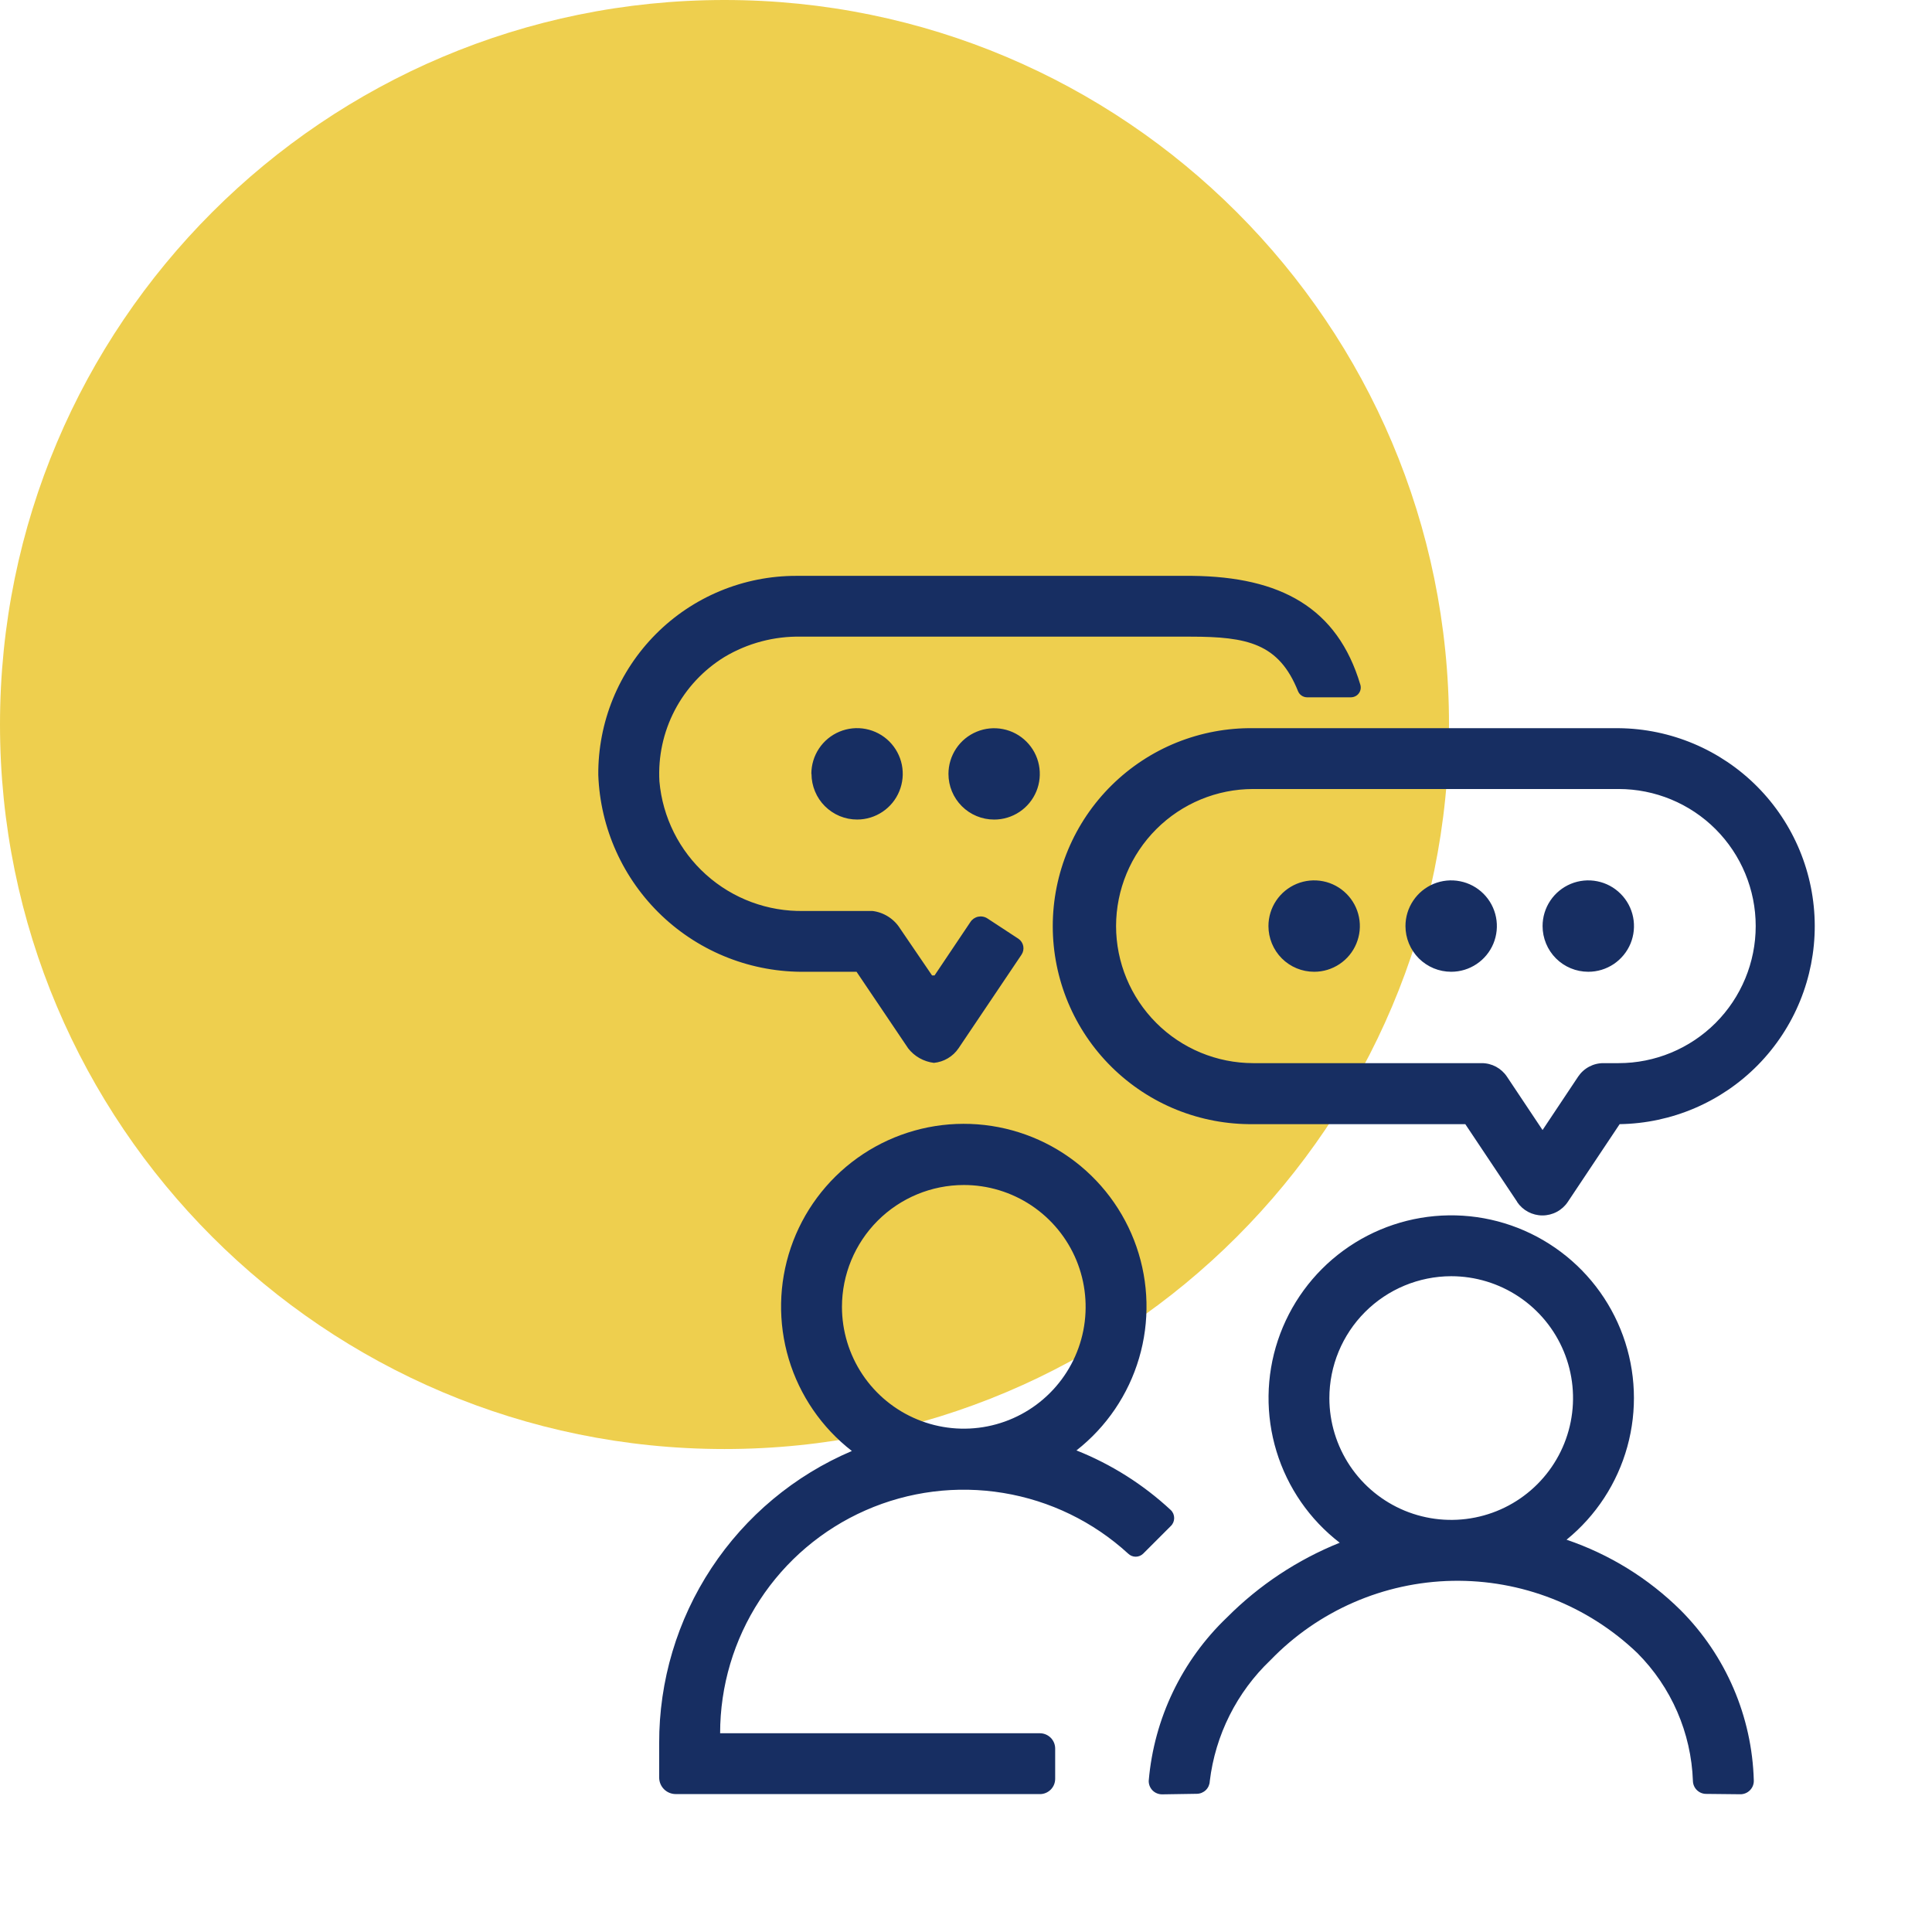
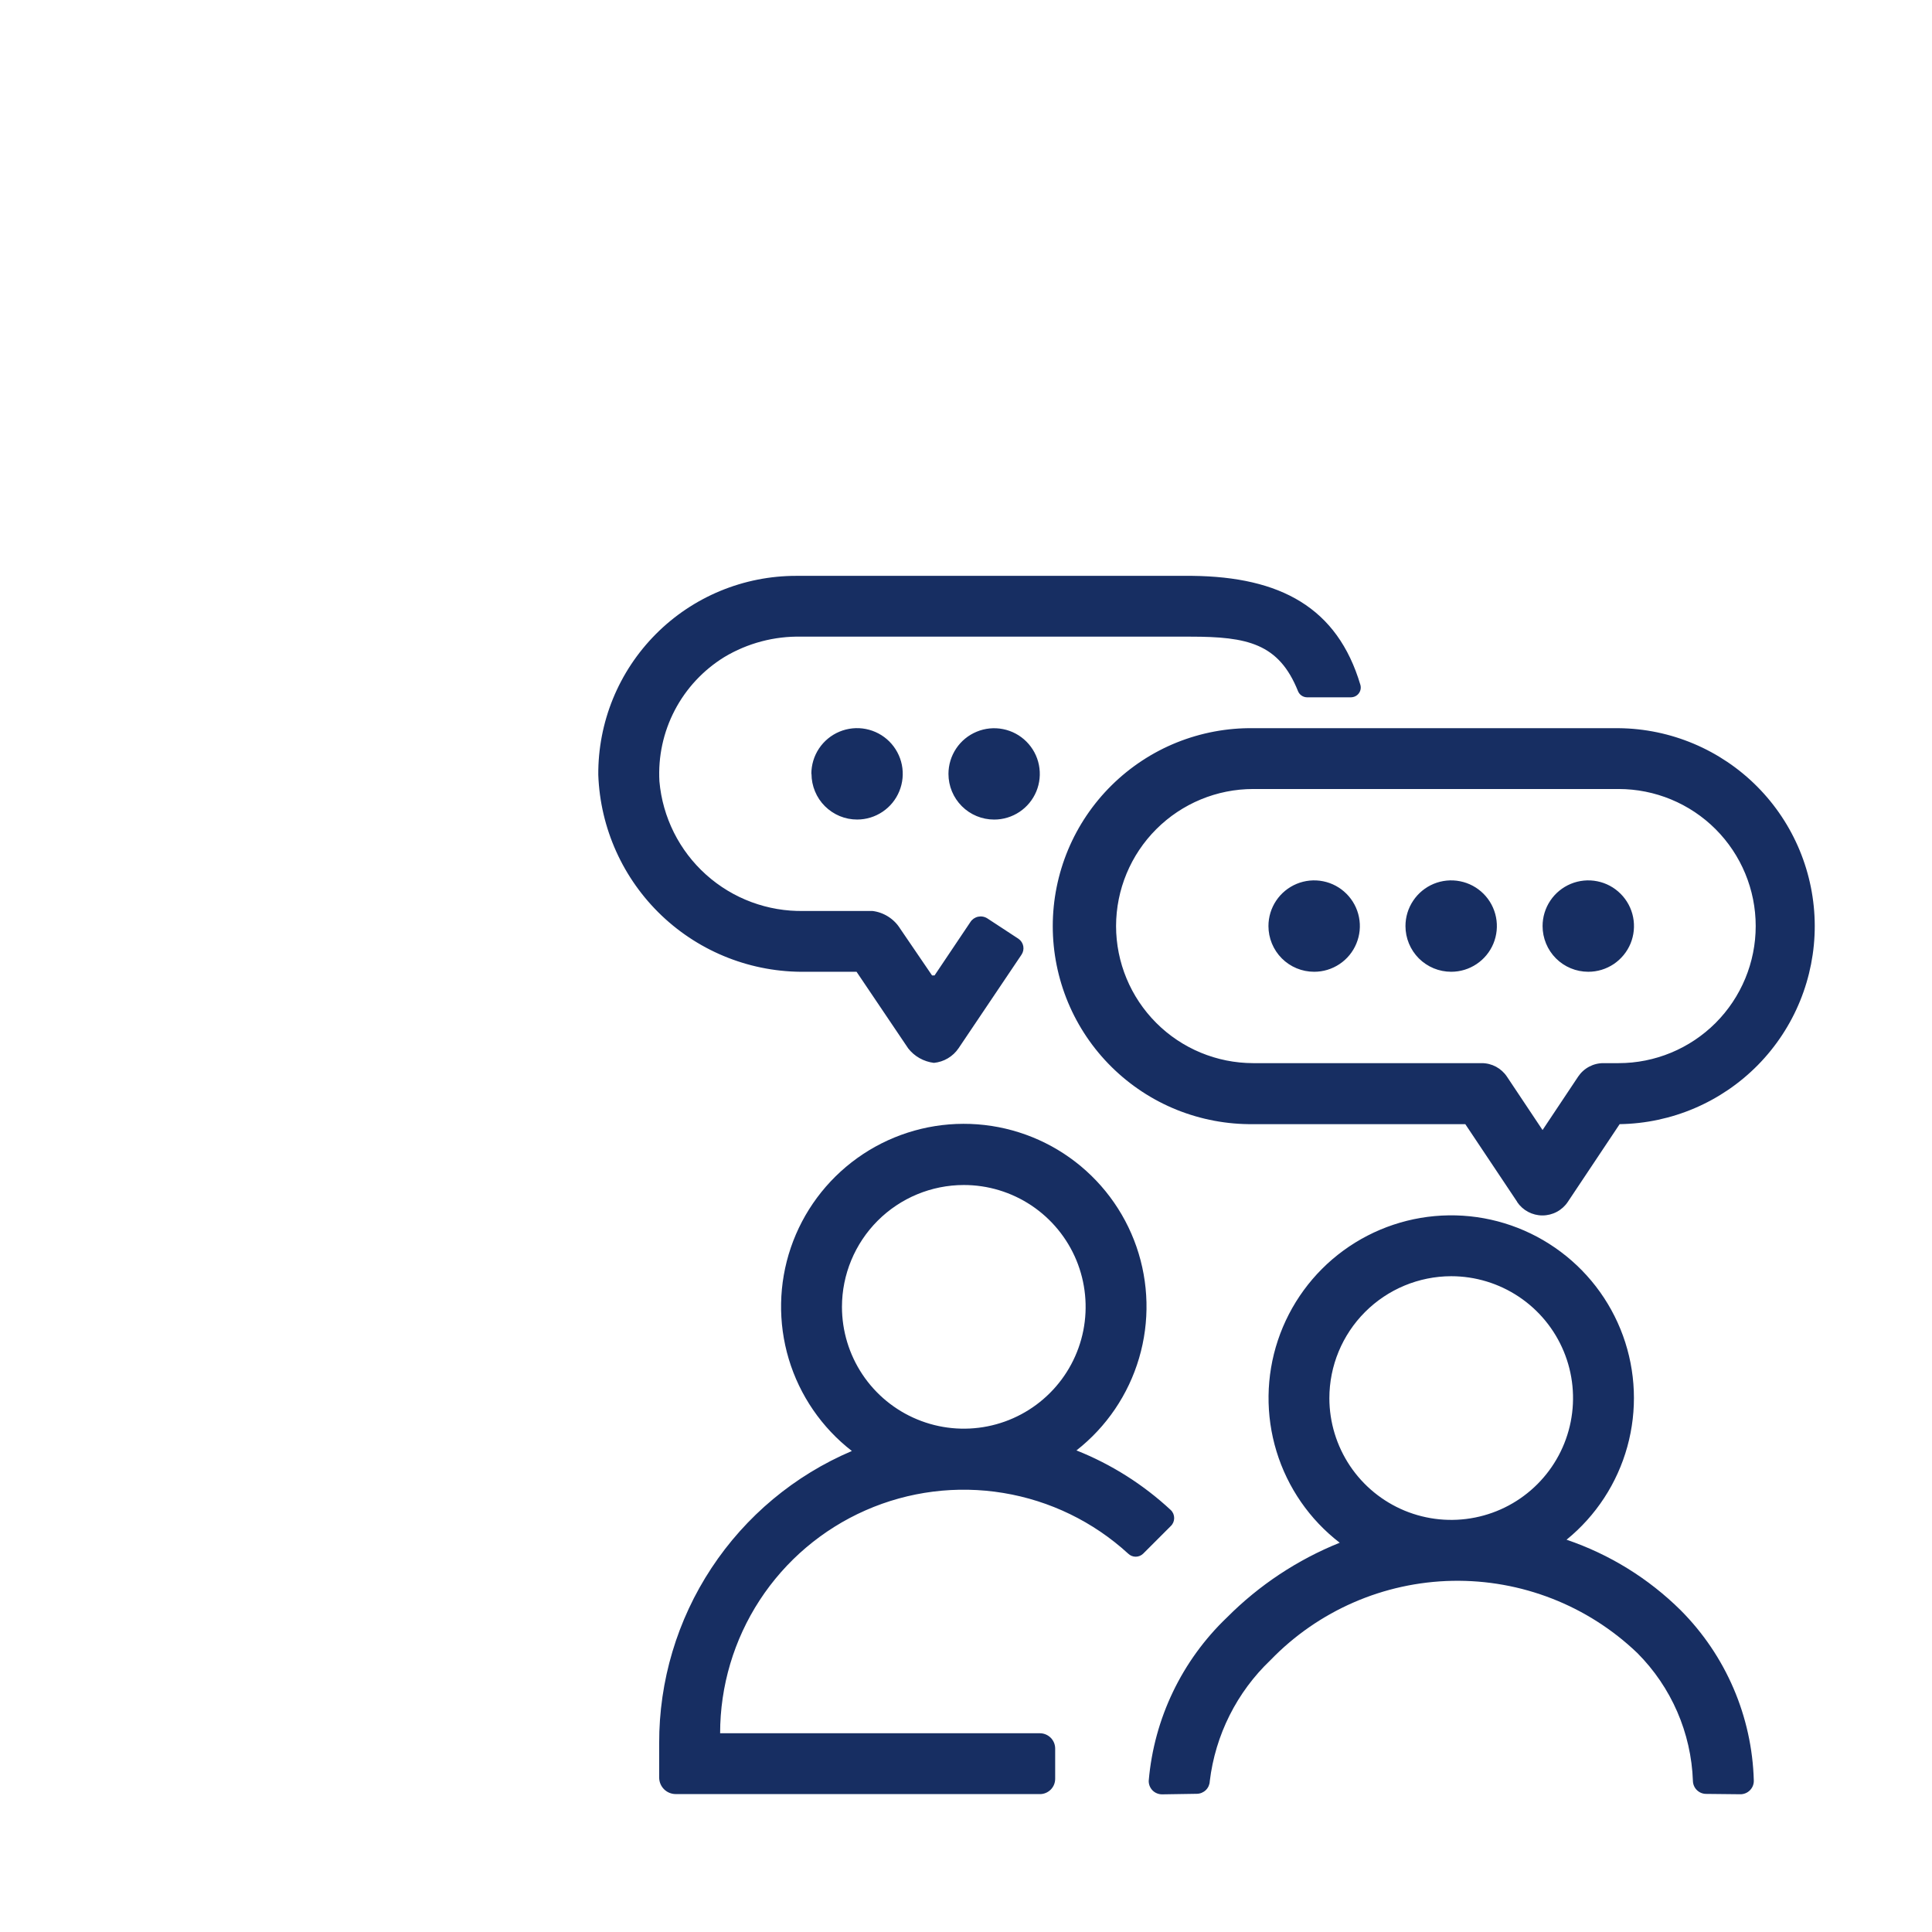
<svg xmlns="http://www.w3.org/2000/svg" width="64" height="64" viewBox="0 0 64 64" fill="none">
-   <path d="M64 0H0V64.001H64V0Z" fill="white" />
-   <path d="M24 48.001C37.255 48.001 48 37.255 48 24C48 10.746 37.255 0 24 0C10.745 0 0 10.746 0 24C0 37.255 10.745 48.001 24 48.001Z" fill="#EECF4E" />
  <path d="M38.053 58.989C38.229 56.929 39.152 55.005 40.647 53.578C41.711 52.509 42.981 51.668 44.38 51.105C43.385 50.339 42.653 49.281 42.286 48.079C41.919 46.877 41.935 45.591 42.332 44.399C42.73 43.206 43.488 42.167 44.502 41.426C45.517 40.684 46.737 40.277 47.993 40.26C49.25 40.243 50.48 40.618 51.514 41.333C52.548 42.047 53.334 43.065 53.763 44.246C54.192 45.428 54.242 46.713 53.907 47.924C53.572 49.135 52.869 50.212 51.894 51.005C53.315 51.487 54.607 52.285 55.673 53.34C57.172 54.843 58.039 56.862 58.097 58.983C58.099 59.043 58.088 59.102 58.066 59.158C58.044 59.213 58.01 59.264 57.968 59.306C57.926 59.348 57.876 59.382 57.821 59.404C57.765 59.427 57.706 59.438 57.646 59.437L56.504 59.425C56.392 59.421 56.286 59.375 56.207 59.295C56.128 59.216 56.083 59.109 56.08 58.998C56.024 57.403 55.366 55.888 54.238 54.758C52.593 53.183 50.392 52.324 48.115 52.367C45.838 52.411 43.671 53.355 42.088 54.992C40.971 56.055 40.259 57.474 40.075 59.005C40.071 59.115 40.025 59.22 39.946 59.298C39.867 59.375 39.761 59.42 39.65 59.422L38.505 59.44H38.496C38.437 59.44 38.379 59.429 38.324 59.406C38.269 59.384 38.22 59.351 38.178 59.308C38.137 59.266 38.105 59.216 38.083 59.161C38.062 59.106 38.051 59.047 38.053 58.989ZM44.037 46.318C44.038 47.116 44.276 47.895 44.72 48.559C45.164 49.222 45.795 49.738 46.532 50.043C47.27 50.347 48.081 50.427 48.864 50.27C49.647 50.114 50.365 49.729 50.929 49.164C51.493 48.599 51.877 47.88 52.032 47.097C52.187 46.315 52.107 45.503 51.801 44.766C51.495 44.029 50.978 43.399 50.314 42.956C49.651 42.513 48.87 42.276 48.072 42.276C47.002 42.278 45.975 42.705 45.219 43.462C44.462 44.22 44.037 45.247 44.037 46.318ZM22.385 59.431C22.24 59.431 22.1 59.374 21.997 59.271C21.894 59.168 21.836 59.029 21.836 58.883V57.748C21.83 55.685 22.432 53.666 23.568 51.944C24.703 50.222 26.321 48.873 28.219 48.066C27.223 47.293 26.492 46.229 26.129 45.021C25.767 43.813 25.791 42.523 26.197 41.329C26.604 40.135 27.373 39.099 28.398 38.363C29.422 37.628 30.651 37.231 31.912 37.228C33.172 37.225 34.403 37.615 35.431 38.345C36.459 39.075 37.234 40.108 37.647 41.3C38.059 42.491 38.09 43.782 37.733 44.991C37.377 46.201 36.652 47.269 35.659 48.047C36.814 48.506 37.873 49.176 38.783 50.022C38.819 50.056 38.847 50.097 38.867 50.143C38.886 50.189 38.896 50.238 38.896 50.288C38.896 50.337 38.886 50.386 38.867 50.432C38.847 50.478 38.819 50.519 38.783 50.553L37.871 51.465C37.804 51.531 37.715 51.568 37.621 51.568C37.528 51.568 37.438 51.531 37.371 51.465C36.217 50.408 34.779 49.71 33.235 49.456C31.69 49.201 30.105 49.401 28.672 50.032C27.239 50.663 26.021 51.697 25.166 53.008C24.311 54.319 23.855 55.851 23.855 57.416H34.446C34.513 57.416 34.579 57.429 34.641 57.455C34.702 57.48 34.758 57.518 34.806 57.565C34.853 57.612 34.89 57.668 34.916 57.73C34.941 57.792 34.954 57.858 34.954 57.925V58.925C34.954 58.991 34.941 59.057 34.916 59.119C34.89 59.181 34.853 59.237 34.806 59.284C34.758 59.331 34.702 59.369 34.641 59.394C34.579 59.42 34.513 59.433 34.446 59.432L22.385 59.431ZM27.891 43.291C27.891 44.089 28.128 44.869 28.571 45.533C29.015 46.197 29.645 46.714 30.383 47.019C31.12 47.325 31.932 47.405 32.715 47.249C33.498 47.093 34.217 46.709 34.781 46.144C35.346 45.58 35.73 44.86 35.886 44.077C36.041 43.294 35.961 42.483 35.656 41.745C35.35 41.008 34.833 40.378 34.169 39.934C33.505 39.491 32.724 39.254 31.926 39.255C30.856 39.256 29.831 39.681 29.074 40.438C28.318 41.195 27.892 42.221 27.891 43.291ZM50.26 39.815L48.54 37.239H41.514C40.646 37.249 39.785 37.087 38.979 36.763C38.174 36.438 37.442 35.956 36.824 35.346C36.206 34.736 35.716 34.01 35.381 33.209C35.047 32.408 34.874 31.548 34.874 30.68C34.874 29.812 35.047 28.952 35.381 28.151C35.716 27.35 36.206 26.624 36.824 26.014C37.442 25.404 38.174 24.922 38.979 24.597C39.785 24.273 40.646 24.111 41.514 24.122H53.619C55.345 24.138 56.995 24.834 58.211 26.058C59.427 27.283 60.111 28.937 60.116 30.663C60.12 32.389 59.444 34.047 58.235 35.278C57.025 36.509 55.379 37.213 53.653 37.239L51.935 39.815C51.843 39.953 51.718 40.066 51.571 40.144C51.425 40.222 51.261 40.263 51.095 40.263C50.929 40.263 50.766 40.222 50.619 40.144C50.473 40.066 50.348 39.953 50.255 39.815H50.26ZM36.971 30.677C36.972 31.881 37.452 33.035 38.303 33.886C39.154 34.738 40.309 35.216 41.513 35.218H49.081C49.247 35.217 49.41 35.258 49.557 35.336C49.703 35.415 49.828 35.528 49.92 35.666L51.099 37.434L52.277 35.666C52.369 35.528 52.494 35.414 52.641 35.336C52.787 35.258 52.95 35.217 53.116 35.218H53.619C54.823 35.218 55.978 34.739 56.83 33.888C57.681 33.036 58.16 31.881 58.16 30.677C58.16 29.473 57.681 28.318 56.83 27.466C55.978 26.615 54.823 26.137 53.619 26.137H41.514C40.31 26.137 39.155 26.616 38.304 27.467C37.452 28.318 36.973 29.472 36.971 30.677ZM30.08 34.721L28.374 32.191H26.688C24.918 32.219 23.206 31.552 21.922 30.333C20.638 29.113 19.883 27.439 19.819 25.669C19.813 24.805 19.978 23.948 20.305 23.147C20.632 22.347 21.115 21.619 21.725 21.006C22.334 20.393 23.06 19.907 23.858 19.576C24.657 19.245 25.514 19.075 26.378 19.076H39.495C42.412 19.108 44.304 20.123 45.065 22.689C45.078 22.736 45.08 22.787 45.071 22.835C45.062 22.884 45.041 22.93 45.011 22.97C44.981 23.009 44.943 23.042 44.898 23.064C44.854 23.086 44.805 23.098 44.755 23.099H43.29C43.226 23.097 43.164 23.076 43.112 23.039C43.059 23.002 43.019 22.95 42.996 22.89C42.362 21.314 41.321 21.09 39.435 21.09H26.548C25.651 21.07 24.766 21.304 23.996 21.765C23.299 22.194 22.731 22.803 22.352 23.528C21.973 24.253 21.798 25.068 21.844 25.884C21.949 27.073 22.501 28.178 23.39 28.975C24.278 29.772 25.436 30.201 26.629 30.177H28.9C29.087 30.199 29.266 30.264 29.425 30.365C29.584 30.466 29.718 30.601 29.818 30.761L30.876 32.313H30.958L32.144 30.546C32.173 30.5 32.211 30.461 32.255 30.43C32.299 30.4 32.349 30.378 32.401 30.367C32.454 30.356 32.508 30.355 32.561 30.365C32.614 30.375 32.664 30.395 32.709 30.424L33.739 31.099C33.822 31.156 33.878 31.243 33.897 31.341C33.916 31.44 33.895 31.541 33.839 31.625L31.754 34.724C31.662 34.86 31.541 34.974 31.399 35.058C31.258 35.142 31.1 35.193 30.936 35.209C30.769 35.188 30.607 35.135 30.46 35.052C30.313 34.969 30.185 34.858 30.081 34.724L30.08 34.721ZM51.1 30.677C51.1 30.377 51.189 30.084 51.356 29.835C51.522 29.587 51.759 29.393 52.036 29.278C52.312 29.164 52.617 29.134 52.91 29.193C53.204 29.251 53.474 29.396 53.685 29.608C53.897 29.82 54.041 30.089 54.099 30.383C54.157 30.677 54.127 30.981 54.013 31.258C53.898 31.534 53.703 31.771 53.455 31.937C53.205 32.103 52.913 32.192 52.613 32.191C52.414 32.191 52.217 32.152 52.034 32.076C51.85 32 51.683 31.888 51.543 31.748C51.402 31.607 51.291 31.44 51.215 31.256C51.139 31.072 51.1 30.875 51.1 30.677ZM46.558 30.677C46.558 30.377 46.647 30.084 46.814 29.836C46.98 29.587 47.217 29.393 47.493 29.278C47.77 29.164 48.075 29.134 48.368 29.193C48.662 29.251 48.931 29.395 49.143 29.607C49.355 29.819 49.499 30.089 49.557 30.383C49.615 30.676 49.585 30.98 49.471 31.257C49.356 31.534 49.162 31.77 48.913 31.936C48.664 32.103 48.372 32.191 48.072 32.191C47.873 32.191 47.676 32.152 47.492 32.076C47.309 32 47.142 31.888 47.001 31.748C46.861 31.607 46.749 31.44 46.673 31.256C46.597 31.072 46.558 30.875 46.558 30.677ZM42.019 30.677C42.019 30.377 42.108 30.084 42.275 29.835C42.441 29.587 42.678 29.393 42.955 29.278C43.231 29.164 43.536 29.134 43.83 29.193C44.123 29.251 44.393 29.396 44.604 29.608C44.816 29.82 44.96 30.089 45.018 30.383C45.077 30.677 45.046 30.981 44.931 31.258C44.817 31.534 44.623 31.771 44.373 31.937C44.124 32.103 43.832 32.192 43.532 32.191C43.333 32.191 43.136 32.152 42.953 32.076C42.769 32 42.602 31.888 42.462 31.748C42.321 31.607 42.21 31.44 42.134 31.256C42.058 31.072 42.019 30.875 42.019 30.677ZM31.419 25.637C31.419 25.337 31.508 25.045 31.674 24.796C31.84 24.547 32.077 24.353 32.353 24.239C32.63 24.124 32.934 24.094 33.228 24.153C33.521 24.211 33.791 24.355 34.002 24.567C34.214 24.779 34.358 25.048 34.416 25.342C34.474 25.636 34.444 25.94 34.33 26.216C34.215 26.493 34.021 26.729 33.772 26.895C33.523 27.061 33.23 27.15 32.931 27.149C32.53 27.149 32.145 26.99 31.862 26.706C31.578 26.422 31.419 26.038 31.419 25.637ZM26.877 25.637C26.877 25.337 26.965 25.044 27.131 24.795C27.297 24.546 27.533 24.352 27.809 24.237C28.086 24.122 28.39 24.091 28.683 24.149C28.977 24.207 29.247 24.35 29.459 24.561C29.671 24.773 29.816 25.042 29.875 25.335C29.934 25.629 29.905 25.933 29.791 26.21C29.678 26.487 29.485 26.724 29.236 26.891C28.988 27.058 28.695 27.148 28.396 27.148C28.198 27.149 28.001 27.11 27.817 27.034C27.634 26.958 27.467 26.846 27.326 26.706C27.185 26.566 27.074 26.399 26.998 26.215C26.922 26.032 26.882 25.835 26.882 25.637H26.877Z" fill="#172E62" />
</svg>